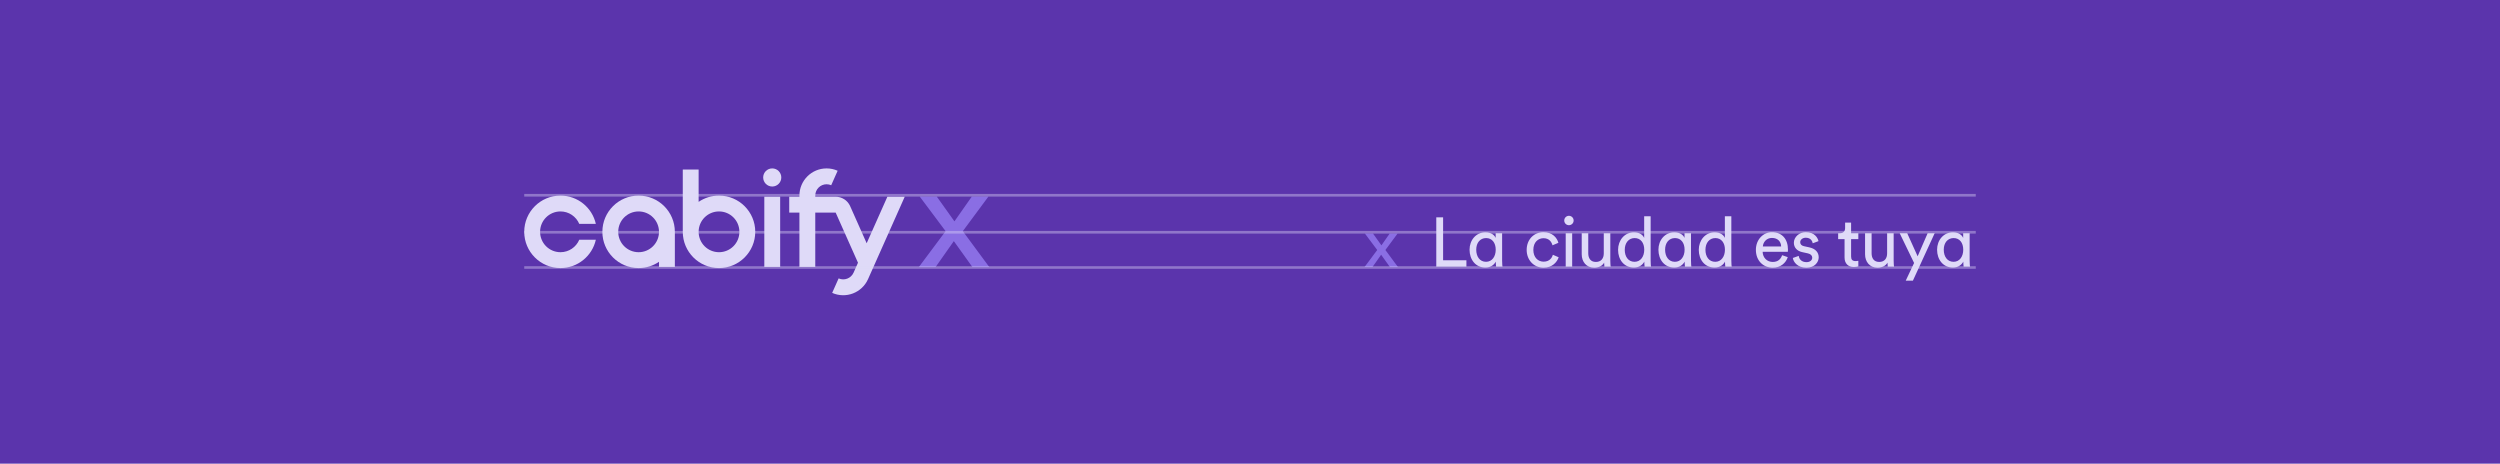
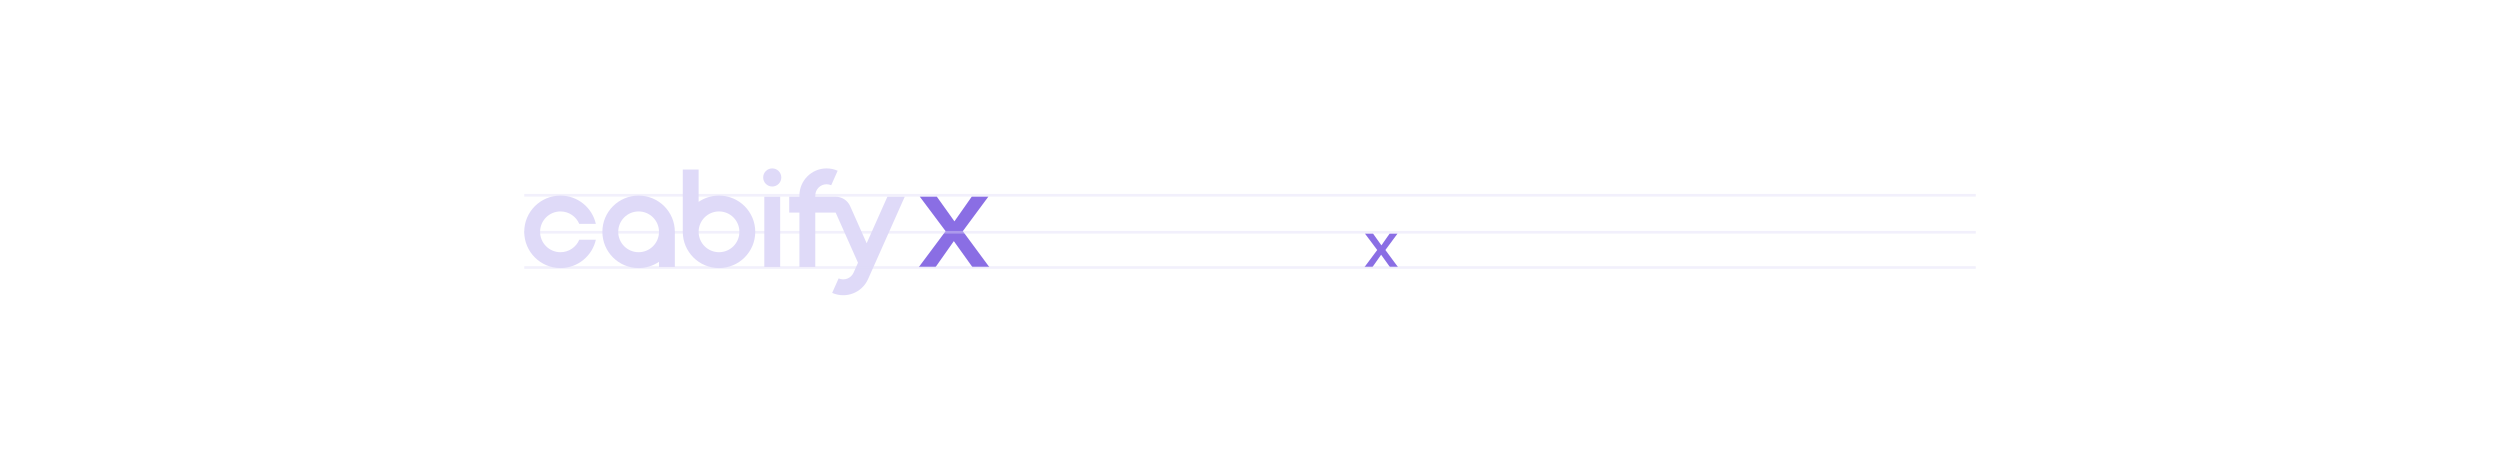
<svg xmlns="http://www.w3.org/2000/svg" width="949" height="176" viewBox="0 0 949 176" fill="none">
-   <rect width="949" height="176" fill="#5B34AC" />
  <g clip-path="url(#clip0_5283_8906)">
    <path fill-rule="evenodd" clip-rule="evenodd" d="M259.182 88V64.357H265.2V76.625C267.405 75.122 270.069 74.244 272.938 74.244C280.535 74.244 286.694 80.402 286.694 88C286.694 95.597 280.535 101.755 272.938 101.755C265.341 101.755 259.182 95.597 259.182 88ZM272.938 95.737C268.665 95.737 265.2 92.273 265.2 88C265.2 83.726 268.665 80.262 272.938 80.262C277.211 80.262 280.676 83.726 280.676 88C280.676 92.273 277.211 95.737 272.938 95.737Z" fill="#DFDAF8" />
    <path fill-rule="evenodd" clip-rule="evenodd" d="M250.155 99.374V101.326H256.173V88C256.173 80.402 250.014 74.244 242.417 74.244C234.82 74.244 228.661 80.402 228.661 88C228.661 95.597 234.82 101.755 242.417 101.755C245.286 101.755 247.95 100.877 250.155 99.374ZM234.679 88C234.679 83.726 238.144 80.262 242.417 80.262C246.69 80.262 250.155 83.726 250.155 88C250.155 92.273 246.69 95.737 242.417 95.737C238.144 95.737 234.679 92.273 234.679 88Z" fill="#DFDAF8" />
    <path d="M212.756 80.262C208.482 80.262 205.018 83.726 205.018 88C205.018 92.273 208.482 95.737 212.756 95.737C215.962 95.737 218.713 93.787 219.887 91.009H226.182C224.809 97.159 219.319 101.755 212.756 101.755C205.159 101.755 199 95.597 199 88C199 80.402 205.159 74.244 212.756 74.244C219.319 74.244 224.809 78.841 226.182 84.99H219.887C218.713 82.212 215.962 80.262 212.756 80.262Z" fill="#DFDAF8" />
    <path d="M290.133 74.674V101.326H296.151V74.674H290.133Z" fill="#DFDAF8" />
    <path d="M317.973 64.816C316.691 64.245 315.27 63.927 313.776 63.927C308.078 63.927 303.459 68.546 303.459 74.244V74.675L299.59 74.675V80.693H303.459V101.326H309.477V80.693H317.215L325.693 99.734L324.015 103.502C323.05 105.671 320.509 106.646 318.34 105.681L315.892 111.178C321.097 113.496 327.196 111.155 329.513 105.95L343.438 74.674H336.85L328.986 92.336L322.713 78.245C321.715 76.005 319.518 74.675 317.215 74.674L309.477 74.674V74.244C309.477 71.87 311.402 69.945 313.776 69.945C314.398 69.945 314.99 70.077 315.525 70.316L317.973 64.816Z" fill="#DFDAF8" />
    <path d="M296.581 67.366C296.581 69.265 295.041 70.805 293.142 70.805C291.243 70.805 289.703 69.265 289.703 67.366C289.703 65.466 291.243 63.927 293.142 63.927C295.041 63.927 296.581 65.466 296.581 67.366Z" fill="#DFDAF8" />
-     <path d="M556.651 101.228H545.214V82.501H547.802V98.797H556.651V101.228ZM560.377 94.783C560.377 97.398 561.725 99.379 564.102 99.379C566.373 99.379 567.773 97.398 567.773 94.783C567.773 92.168 566.4 90.372 564.128 90.372C561.857 90.372 560.377 92.168 560.377 94.783ZM567.8 99.511V99.299C567.192 100.514 565.845 101.571 563.864 101.571C560.14 101.571 557.842 98.56 557.842 94.783C557.842 91.191 560.272 88.179 563.864 88.179C566.109 88.179 567.324 89.289 567.747 90.319V88.523H570.203V98.877C570.203 100.013 570.309 100.99 570.335 101.228H567.932C567.879 100.937 567.8 100.277 567.8 99.511ZM585.914 90.424C583.906 90.424 582.057 91.904 582.057 94.862C582.057 97.767 583.88 99.326 585.94 99.326C588.317 99.326 589.189 97.715 589.479 96.711L591.672 97.662C591.064 99.484 589.242 101.624 585.94 101.624C582.242 101.624 579.522 98.718 579.522 94.862C579.522 90.9 582.295 88.127 585.914 88.127C589.295 88.127 591.038 90.24 591.566 92.168L589.321 93.119C589.004 91.877 588.08 90.424 585.914 90.424ZM596.798 101.228H594.341V88.523H596.798V101.228ZM593.786 83.716C593.786 82.712 594.579 81.919 595.556 81.919C596.56 81.919 597.352 82.712 597.352 83.716C597.352 84.693 596.56 85.485 595.556 85.485C594.579 85.485 593.786 84.693 593.786 83.716ZM608.924 99.696C608.238 101.016 606.653 101.624 605.174 101.624C602.215 101.624 600.419 99.405 600.419 96.526V88.523H602.902V96.156C602.902 97.9 603.695 99.431 605.781 99.431C607.789 99.431 608.792 98.111 608.792 96.183V88.523H611.275V98.877C611.275 99.88 611.354 100.779 611.407 101.228H609.03C608.977 100.937 608.924 100.224 608.924 99.696ZM616.758 94.835C616.758 97.45 618.105 99.379 620.483 99.379C622.754 99.379 624.154 97.398 624.154 94.783C624.154 92.168 622.781 90.372 620.509 90.372C618.237 90.372 616.758 92.221 616.758 94.835ZM624.18 99.511V99.299C623.573 100.514 622.226 101.571 620.245 101.571C616.521 101.571 614.223 98.613 614.223 94.835C614.223 91.243 616.653 88.179 620.245 88.179C622.49 88.179 623.705 89.289 624.128 90.319V82.104H626.584V98.877C626.584 100.092 626.69 101.016 626.716 101.228H624.313C624.26 100.937 624.18 100.277 624.18 99.511ZM632.074 94.783C632.074 97.398 633.421 99.379 635.798 99.379C638.07 99.379 639.47 97.398 639.47 94.783C639.47 92.168 638.096 90.372 635.825 90.372C633.553 90.372 632.074 92.168 632.074 94.783ZM639.496 99.511V99.299C638.888 100.514 637.541 101.571 635.56 101.571C631.836 101.571 629.538 98.56 629.538 94.783C629.538 91.191 631.968 88.179 635.56 88.179C637.806 88.179 639.021 89.289 639.443 90.319V88.523H641.9V98.877C641.9 100.013 642.005 100.99 642.032 101.228H639.628C639.575 100.937 639.496 100.277 639.496 99.511ZM647.389 94.835C647.389 97.45 648.736 99.379 651.114 99.379C653.385 99.379 654.785 97.398 654.785 94.783C654.785 92.168 653.412 90.372 651.14 90.372C648.869 90.372 647.389 92.221 647.389 94.835ZM654.812 99.511V99.299C654.204 100.514 652.857 101.571 650.876 101.571C647.152 101.571 644.854 98.613 644.854 94.835C644.854 91.243 647.284 88.179 650.876 88.179C653.121 88.179 654.336 89.289 654.759 90.319V82.104H657.215V98.877C657.215 100.092 657.321 101.016 657.347 101.228H654.944C654.891 100.937 654.812 100.277 654.812 99.511ZM669.175 93.568H676.122C676.069 91.745 674.88 90.319 672.635 90.319C670.548 90.319 669.281 91.93 669.175 93.568ZM676.491 96.869L678.631 97.609C677.918 99.854 675.884 101.624 672.926 101.624C669.518 101.624 666.534 99.141 666.534 94.835C666.534 90.847 669.413 88.127 672.609 88.127C676.518 88.127 678.71 90.821 678.71 94.783C678.71 95.1 678.684 95.417 678.657 95.575H669.096C669.149 97.847 670.786 99.431 672.926 99.431C674.986 99.431 676.016 98.296 676.491 96.869ZM680.556 97.926L682.801 97.133C682.959 98.454 683.963 99.511 685.759 99.511C687.159 99.511 687.925 98.718 687.925 97.82C687.925 97.028 687.344 96.42 686.287 96.183L684.122 95.707C682.141 95.285 680.952 93.938 680.952 92.141C680.952 89.975 682.986 88.127 685.469 88.127C688.955 88.127 690.038 90.398 690.302 91.534L688.11 92.353C688.004 91.692 687.476 90.24 685.469 90.24C684.201 90.24 683.356 91.058 683.356 91.93C683.356 92.696 683.831 93.251 684.808 93.462L686.869 93.911C689.166 94.413 690.381 95.813 690.381 97.688C690.381 99.484 688.876 101.624 685.733 101.624C682.246 101.624 680.767 99.379 680.556 97.926ZM702.676 84.508V88.523H705.423V90.768H702.676V97.371C702.676 98.533 703.152 99.115 704.446 99.115C704.763 99.115 705.212 99.062 705.423 99.009V101.122C705.212 101.201 704.578 101.36 703.733 101.36C701.567 101.36 700.193 100.039 700.193 97.741V90.768H697.763V88.523H698.45C699.824 88.523 700.405 87.678 700.405 86.568V84.508H702.676ZM716.482 99.696C715.795 101.016 714.21 101.624 712.731 101.624C709.773 101.624 707.977 99.405 707.977 96.526V88.523H710.46V96.156C710.46 97.9 711.252 99.431 713.339 99.431C715.346 99.431 716.35 98.111 716.35 96.183V88.523H718.833V98.877C718.833 99.88 718.912 100.779 718.965 101.228H716.588C716.535 100.937 716.482 100.224 716.482 99.696ZM726.138 106.537H723.418L726.587 99.828L721.12 88.523H723.972L727.934 97.292L731.738 88.523H734.406L726.138 106.537ZM737.852 94.783C737.852 97.398 739.199 99.379 741.576 99.379C743.847 99.379 745.247 97.398 745.247 94.783C745.247 92.168 743.874 90.372 741.602 90.372C739.331 90.372 737.852 92.168 737.852 94.783ZM745.274 99.511V99.299C744.666 100.514 743.319 101.571 741.338 101.571C737.614 101.571 735.316 98.56 735.316 94.783C735.316 91.191 737.746 88.179 741.338 88.179C743.583 88.179 744.798 89.289 745.221 90.319V88.523H747.677V98.877C747.677 100.013 747.783 100.99 747.809 101.228H745.406C745.353 100.937 745.274 100.277 745.274 99.511Z" fill="#DFDAF8" />
    <path d="M517.965 101.373H520.986L524.277 96.698L527.622 101.373H530.67C529.888 100.343 526.678 95.932 525.895 94.902L530.508 88.668H527.514L524.385 93.132L521.202 88.668H518.127L522.793 94.902L517.965 101.373Z" fill="#8A6EE4" />
    <path d="M348.787 101.373H355.147L362.076 91.531L369.118 101.373H375.535C373.888 99.204 367.13 89.918 365.483 87.749L375.194 74.626H368.89L362.303 84.024L355.602 74.626H349.128L358.952 87.749L348.787 101.373Z" fill="#8A6EE4" />
    <line opacity="0.4" x1="199" y1="101.542" x2="750" y2="101.542" stroke="#DFDAF8" />
    <line opacity="0.4" x1="199" y1="88.168" x2="750" y2="88.168" stroke="#DFDAF8" />
    <line opacity="0.4" x1="199" y1="74.126" x2="750" y2="74.126" stroke="#DFDAF8" />
  </g>
  <defs>
    <clipPath id="clip0_5283_8906">
      <rect width="551" height="48.146" fill="white" transform="translate(199 63.927)" />
    </clipPath>
  </defs>
</svg>